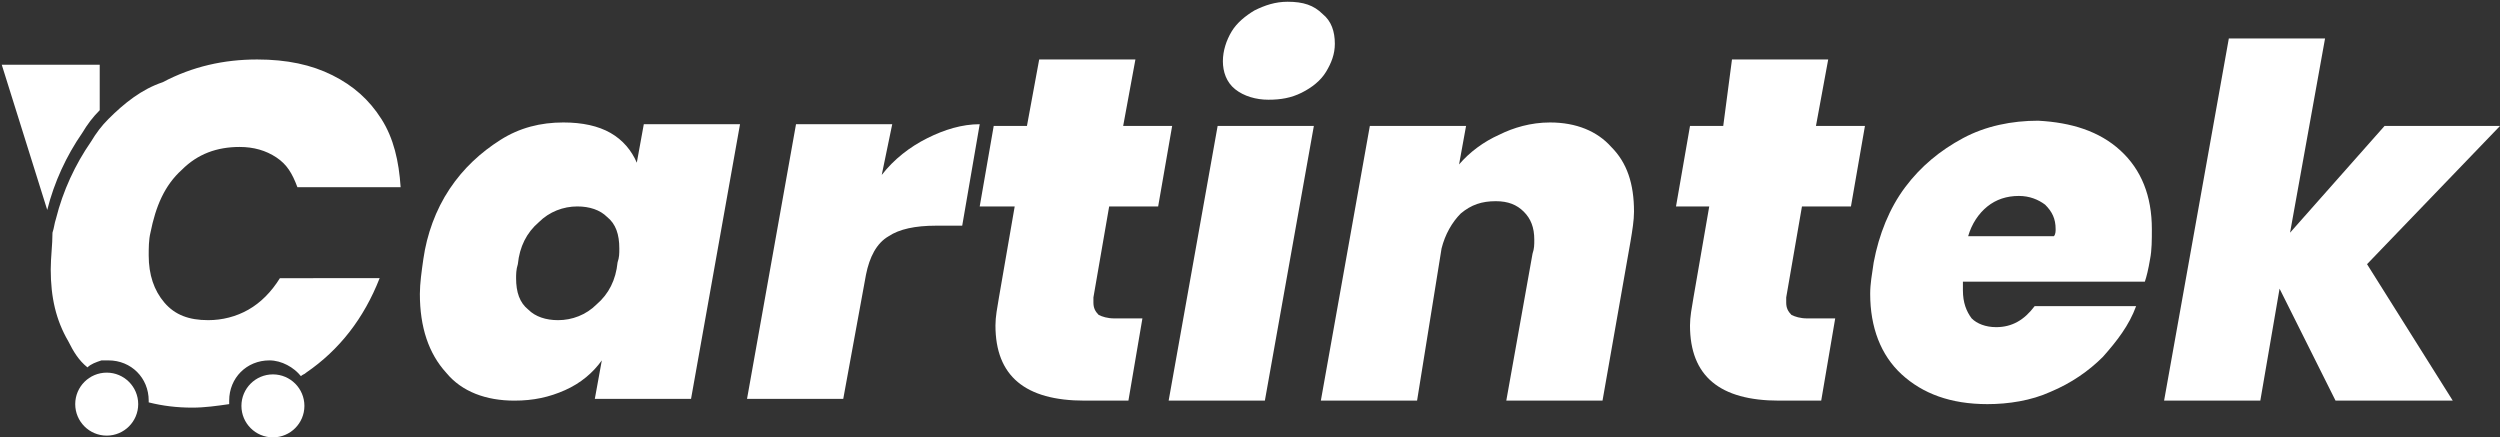
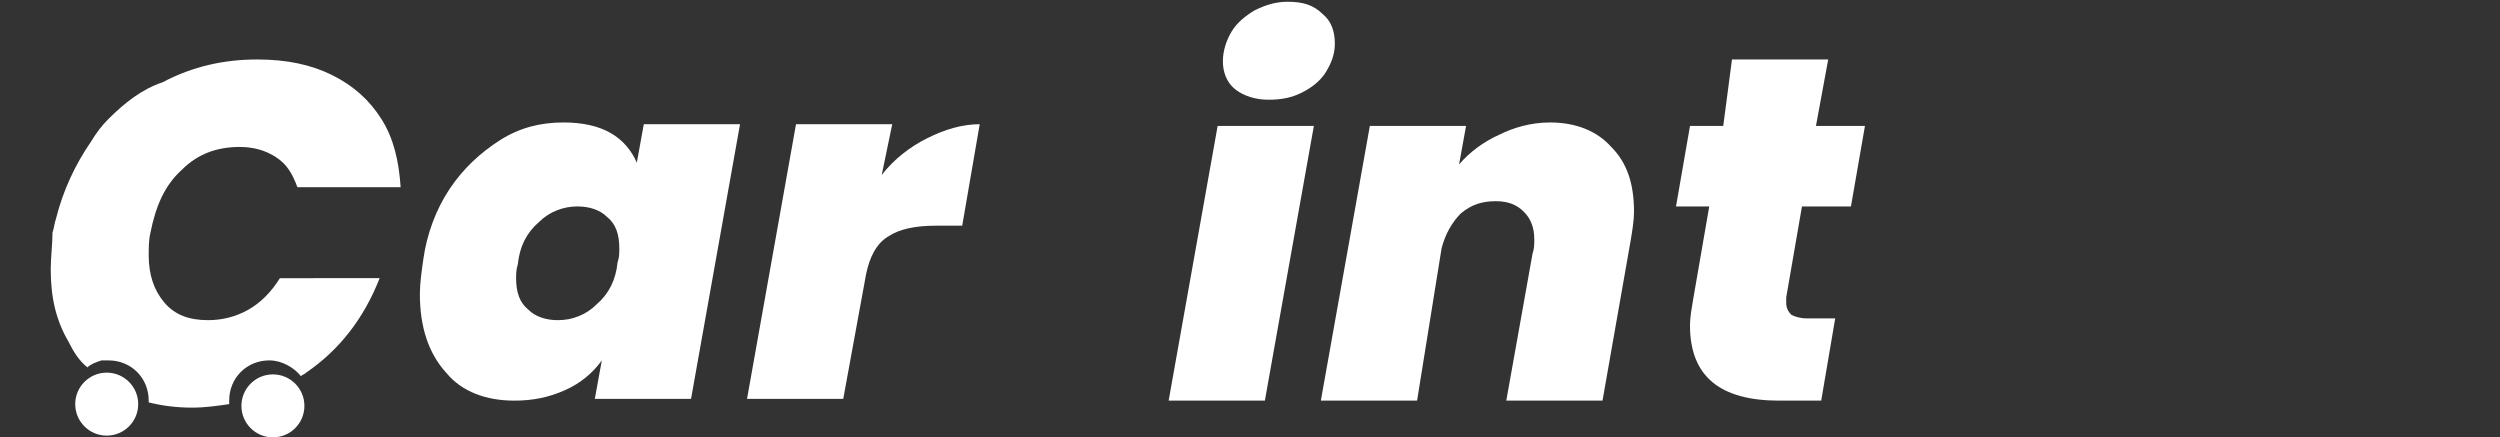
<svg xmlns="http://www.w3.org/2000/svg" version="1.1" id="Layer_1" x="0px" y="0px" viewBox="0 0 142.9 25" style="enable-background:new 0 0 142.9 25;" xml:space="preserve">
  <rect x="0" y="0" width="142.9" height="25" fill="#333333" stroke="none" />
  <style type="text/css"> .st0{fill:#FFFFFF;} </style>
  <g>
    <g>
      <g>
        <g>
          <path class="st0" d="M25.7,10.8c0.8-1.2,1.8-2.1,2.9-2.8c1.1-0.7,2.3-1,3.6-1c1.1,0,2,0.2,2.7,0.6s1.2,1,1.5,1.7l0.4-2.2h5.5 l-2.8,15.7H34l0.4-2.2c-0.5,0.7-1.2,1.3-2.1,1.7c-0.9,0.4-1.8,0.6-2.9,0.6c-1.6,0-3-0.5-3.9-1.6c-1-1.1-1.5-2.6-1.5-4.5 c0-0.6,0.1-1.3,0.2-2C24.4,13.4,24.9,12,25.7,10.8z M35.4,14.2c0-0.8-0.2-1.4-0.7-1.8c-0.4-0.4-1-0.6-1.7-0.6 c-0.8,0-1.6,0.3-2.2,0.9c-0.7,0.6-1.1,1.4-1.2,2.4c-0.1,0.3-0.1,0.6-0.1,0.8c0,0.8,0.2,1.4,0.7,1.8c0.4,0.4,1,0.6,1.7,0.6 c0.8,0,1.6-0.3,2.2-0.9c0.7-0.6,1.1-1.4,1.2-2.4C35.4,14.7,35.4,14.5,35.4,14.2z" />
          <path class="st0" d="M53,7.9c1-0.5,2-0.8,3-0.8l-1,5.8h-1.5c-1.2,0-2.1,0.2-2.7,0.6c-0.7,0.4-1.1,1.2-1.3,2.2l-1.3,7.1h-5.5 l2.8-15.7H51L50.4,10C51.1,9.1,52,8.4,53,7.9z" />
-           <path class="st0" d="M62.5,17c0,0.1,0,0.2,0,0.3c0,0.3,0.1,0.5,0.3,0.7c0.2,0.1,0.5,0.2,0.9,0.2h1.6l-0.8,4.7H62 c-3.4,0-5.1-1.4-5.1-4.3c0-0.5,0.1-1,0.2-1.6l0.9-5.2h-2l0.8-4.6h1.9l0.7-3.8h5.5l-0.7,3.8H67l-0.8,4.6h-2.8L62.5,17z" />
          <path class="st0" d="M75.1,7.2l-2.8,15.7h-5.5l2.8-15.7H75.1z M70.6,5.1c-0.5-0.4-0.7-1-0.7-1.6s0.2-1.2,0.5-1.7 s0.8-0.9,1.3-1.2c0.6-0.3,1.2-0.5,1.9-0.5c0.9,0,1.5,0.2,2,0.7c0.5,0.4,0.7,1,0.7,1.7c0,0.6-0.2,1.1-0.5,1.6S75,5,74.4,5.3 s-1.2,0.4-1.9,0.4C71.8,5.7,71.1,5.5,70.6,5.1z" />
          <path class="st0" d="M92.1,8.4c0.9,0.9,1.3,2.1,1.3,3.7c0,0.5-0.1,1.1-0.2,1.7l-1.6,9.1h-5.5l1.5-8.4c0.1-0.3,0.1-0.5,0.1-0.8 c0-0.7-0.2-1.2-0.6-1.6c-0.4-0.4-0.9-0.6-1.6-0.6c-0.8,0-1.4,0.2-2,0.7c-0.5,0.5-0.9,1.2-1.1,2L81,22.9h-5.5l2.8-15.7h5.5 l-0.4,2.2c0.6-0.7,1.4-1.3,2.3-1.7C86.5,7.3,87.5,7,88.6,7C90.1,7,91.3,7.5,92.1,8.4z" />
          <path class="st0" d="M102.1,17c0,0.1,0,0.2,0,0.3c0,0.3,0.1,0.5,0.3,0.7c0.2,0.1,0.5,0.2,0.9,0.2h1.6l-0.8,4.7h-2.4 c-3.4,0-5.1-1.4-5.1-4.3c0-0.5,0.1-1,0.2-1.6l0.9-5.2h-1.9l0.8-4.6h1.9L99,3.4h5.5l-0.7,3.8h2.8l-0.8,4.6H103L102.1,17z" />
-           <path class="st0" d="M121.2,8.6c1.2,1.1,1.8,2.6,1.8,4.5c0,0.6,0,1.2-0.1,1.7c-0.1,0.6-0.2,1-0.3,1.3h-10.4c0,0.1,0,0.3,0,0.5 c0,0.7,0.2,1.2,0.5,1.6c0.3,0.3,0.8,0.5,1.4,0.5c0.9,0,1.6-0.4,2.2-1.2h5.8c-0.4,1.1-1.1,2-1.9,2.9c-0.8,0.8-1.8,1.5-3,2 c-1.1,0.5-2.4,0.7-3.6,0.7c-2.1,0-3.7-0.6-4.9-1.7c-1.2-1.1-1.8-2.7-1.8-4.6c0-0.6,0.1-1.1,0.2-1.8c0.3-1.6,0.9-3.1,1.8-4.3 s2-2.1,3.3-2.8s2.8-1,4.3-1C118.4,7,120,7.5,121.2,8.6z M117.5,13.1c0-0.6-0.2-1-0.6-1.4c-0.4-0.3-0.9-0.5-1.5-0.5 c-0.7,0-1.3,0.2-1.8,0.6c-0.5,0.4-0.9,1-1.1,1.7h4.9C117.5,13.4,117.5,13.2,117.5,13.1z" />
-           <path class="st0" d="M135.3,15.1l4.9,7.8h-6.7l-3.2-6.4l-1.1,6.4h-5.5l3.7-20.7h5.5l-2,11.1l5.4-6.1h6.6L135.3,15.1z" />
        </g>
        <g>
          <path class="st0" d="M14.2,17.7c-0.7,0.4-1.5,0.6-2.3,0.6c-1.1,0-1.9-0.3-2.5-1s-0.9-1.6-0.9-2.7c0-0.4,0-0.9,0.1-1.3 c0.3-1.5,0.8-2.7,1.8-3.6c0.9-0.9,2-1.3,3.3-1.3c0.8,0,1.5,0.2,2.1,0.6c0.6,0.4,0.9,0.9,1.2,1.7h5.9c-0.1-1.5-0.4-2.8-1.1-3.9 S20.2,4.9,19,4.3c-1.2-0.6-2.6-0.9-4.3-0.9c-1.9,0-3.7,0.4-5.4,1.3C8.1,5.1,7.1,5.9,6.2,6.8c-0.4,0.4-0.7,0.8-1,1.3 c-0.9,1.3-1.6,2.8-2,4.4C3.1,12.8,3.1,13,3,13.3c0,0.7-0.1,1.4-0.1,2.1c0,1.6,0.3,2.9,1,4.1C4.2,20.1,4.5,20.6,5,21 c0.2-0.2,0.5-0.3,0.8-0.4c0.1,0,0.3,0,0.4,0l0,0c1.3,0,2.3,1,2.3,2.3V23c0.8,0.2,1.6,0.3,2.5,0.3c0.7,0,1.4-0.1,2.1-0.2 c0-0.1,0-0.1,0-0.2c0-1.3,1-2.3,2.3-2.3c0.7,0,1.4,0.4,1.8,0.9c0.1-0.1,0.2-0.1,0.3-0.2c1.9-1.3,3.3-3.1,4.2-5.4H16 C15.5,16.7,14.9,17.3,14.2,17.7z" />
-           <path class="st0" d="M5.7,3.7v2.6C5.3,6.7,5,7.1,4.7,7.6c-0.9,1.3-1.6,2.8-2,4.4L0.1,3.7H5.7z" />
          <circle class="st0" cx="15.6" cy="23.2" r="1.8" />
          <circle class="st0" cx="6.1" cy="23.1" r="1.8" />
        </g>
      </g>
    </g>
  </g>
</svg>